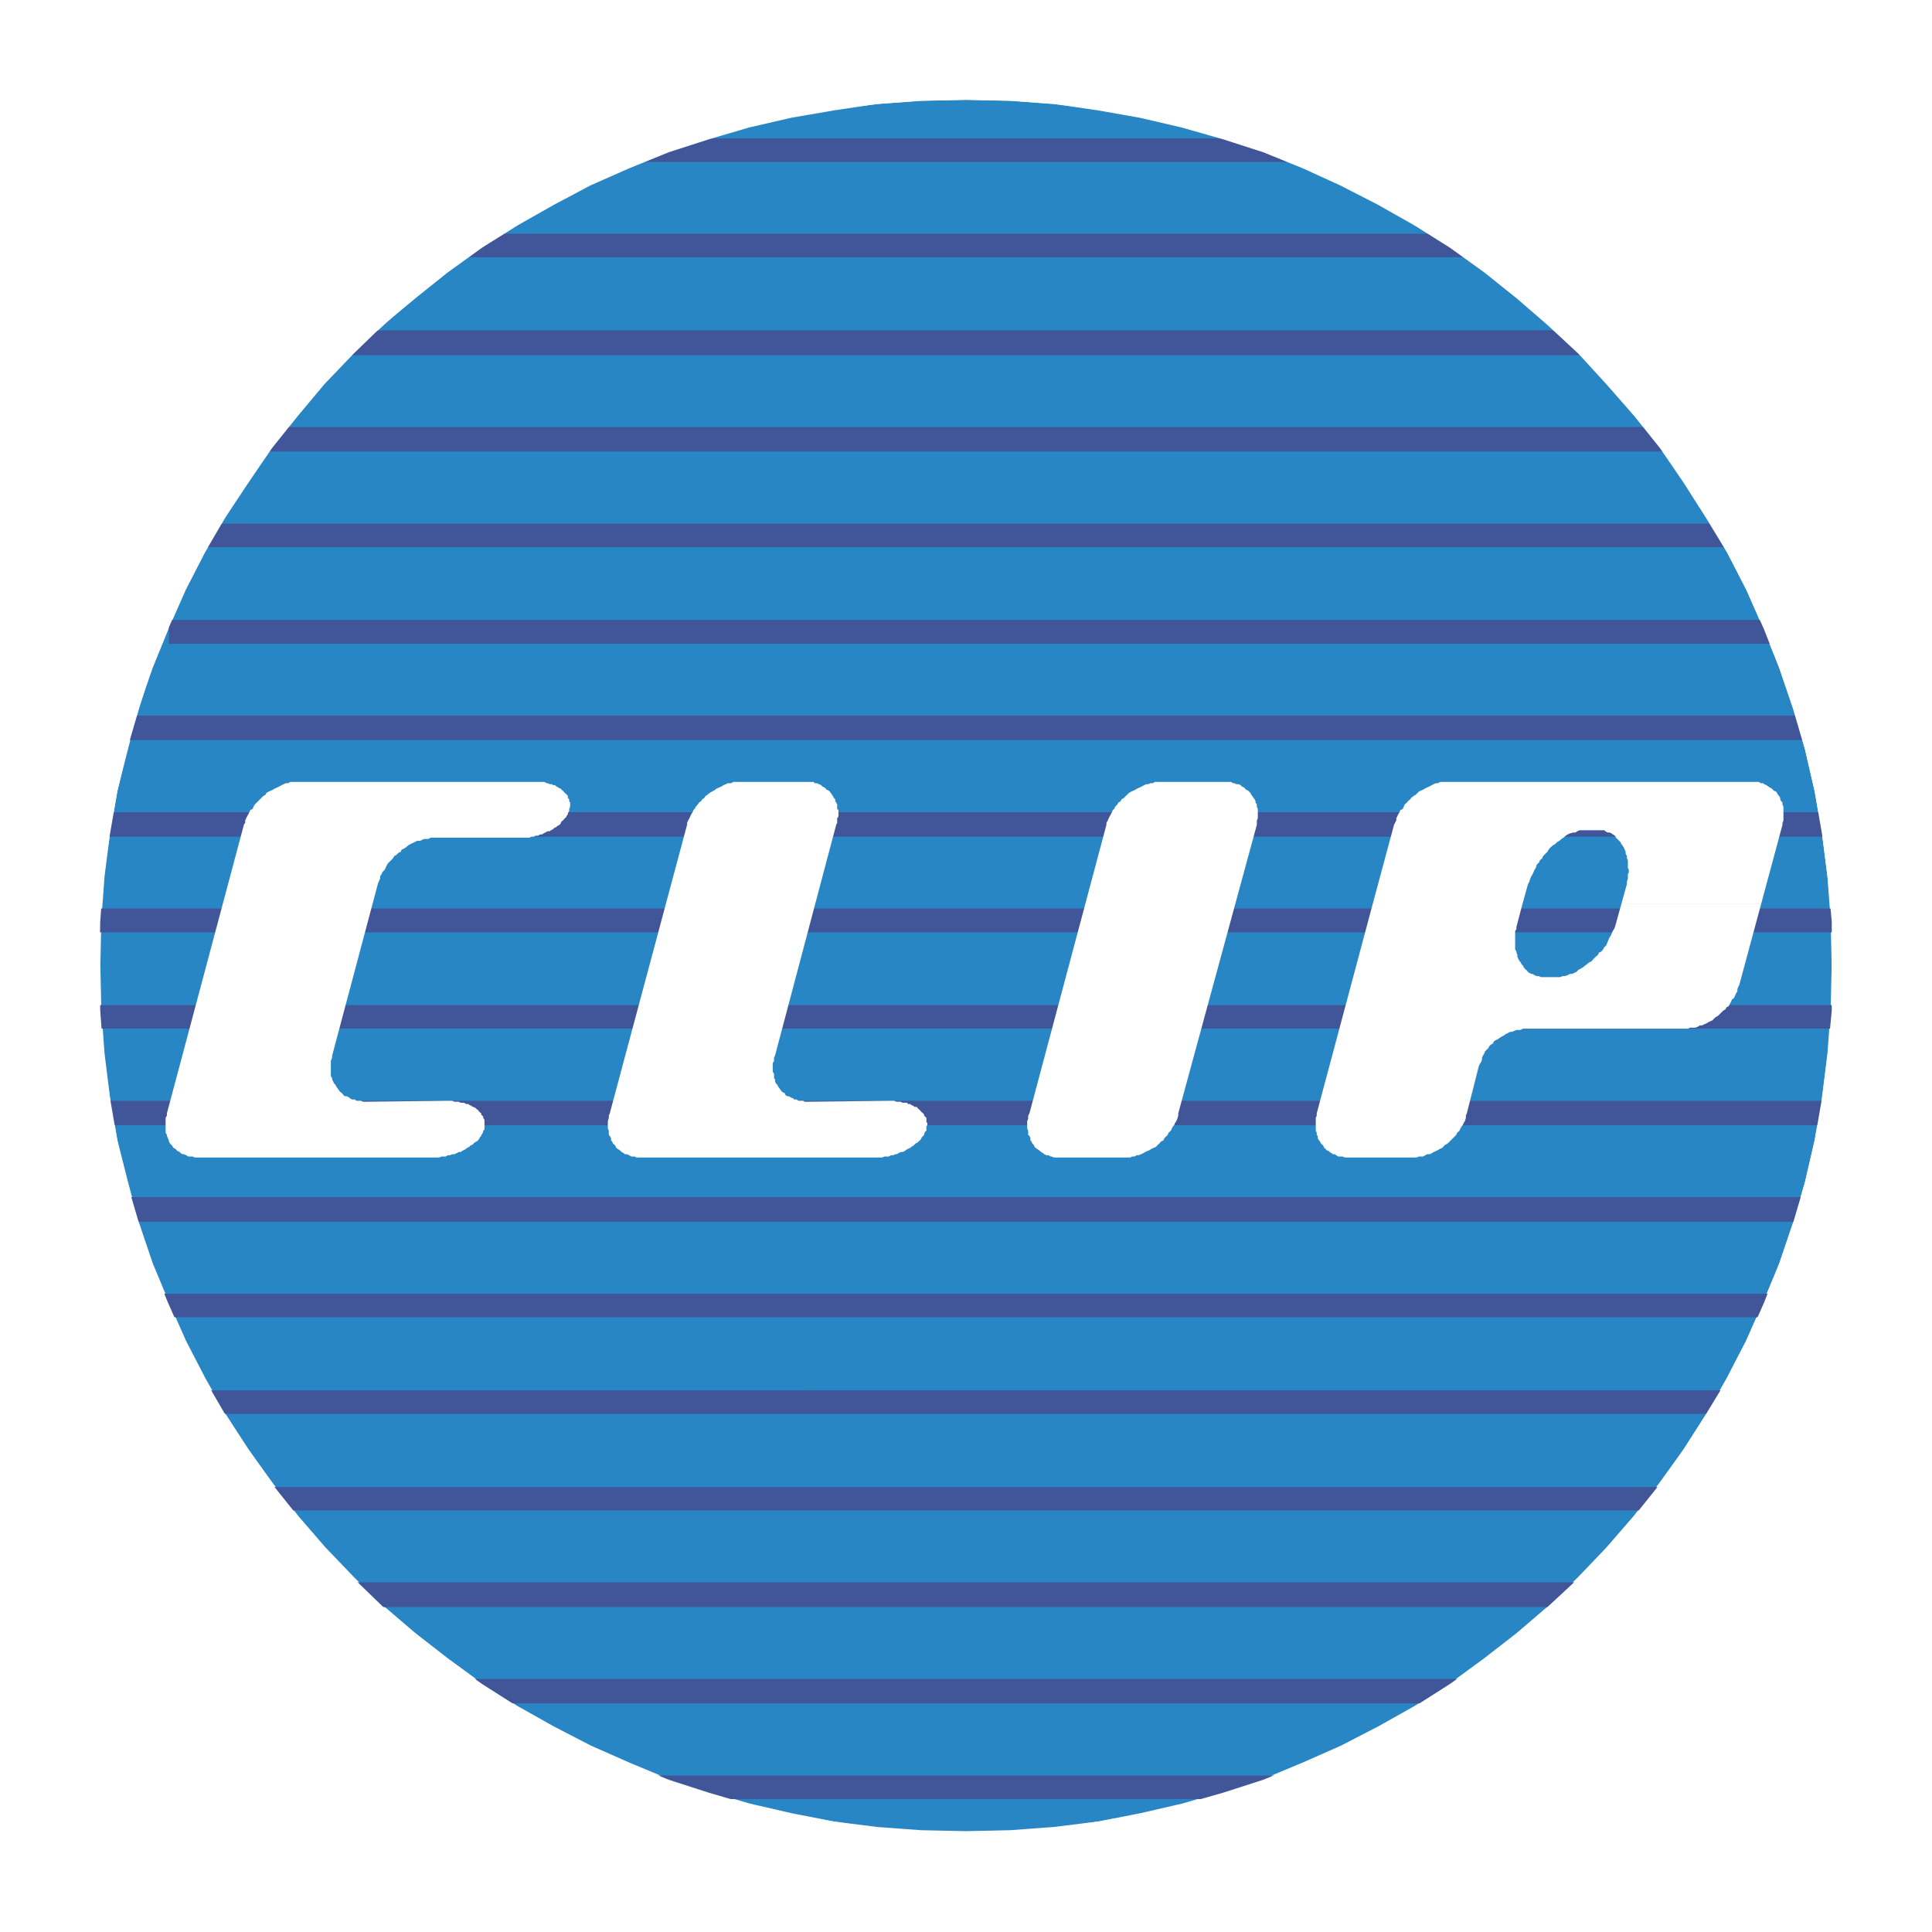
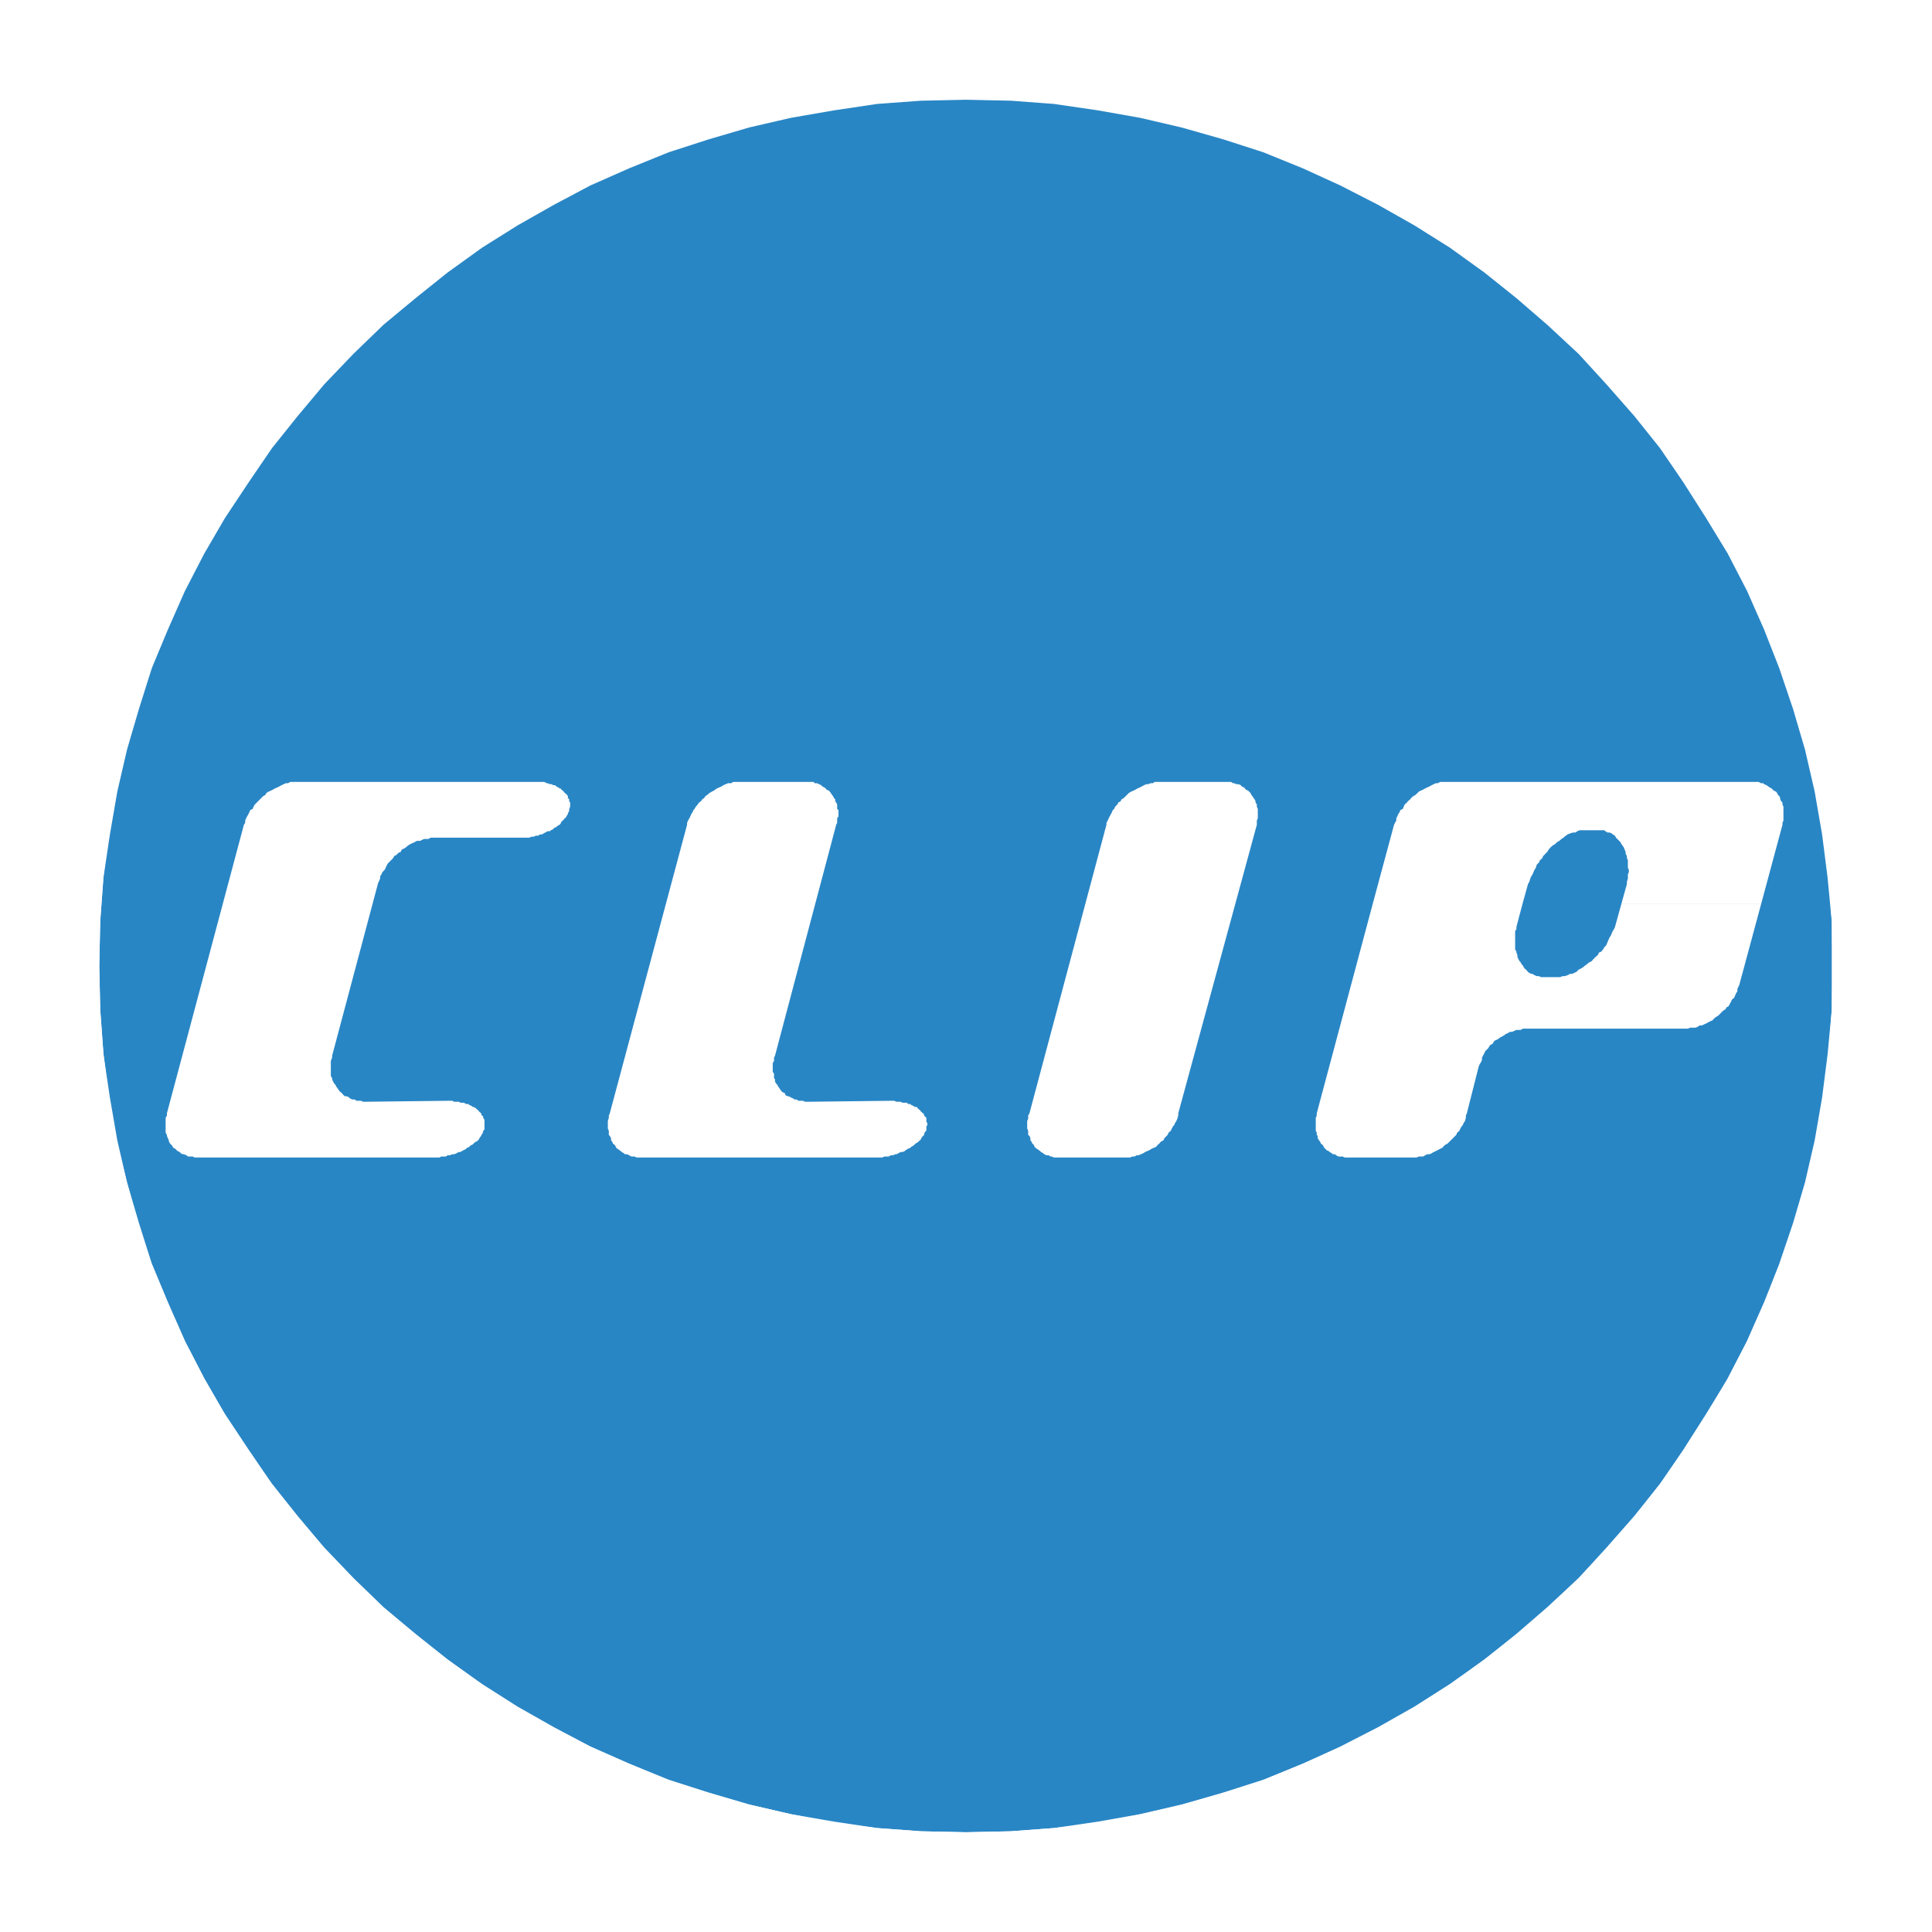
<svg xmlns="http://www.w3.org/2000/svg" width="2500" height="2500" viewBox="0 0 192.756 192.756">
  <path fill-rule="evenodd" clip-rule="evenodd" fill="#fff" d="M0 0h192.756v192.756H0V0z" />
  <path fill-rule="evenodd" clip-rule="evenodd" fill="#2986c5" d="M9.904 96.33L10 91.831l.322-4.402.546-4.274.739-4.274 1.06-4.177 1.093-4.178 1.382-3.953 1.607-3.952 1.703-3.856 1.928-3.76 2.057-3.534 2.217-3.535 2.474-3.407 2.571-3.213 2.667-3.213 2.892-2.989 2.989-2.796 3.117-2.796 3.309-2.57 3.342-2.346 3.503-2.249 3.663-2.121 3.728-1.928 3.856-1.735 3.856-1.478 4.081-1.414 4.05-1.158 4.177-.963 4.274-.772 4.306-.514 4.37-.321 4.498-.097 4.402.097 4.371.321 4.403.514 4.273.772 4.178.963 4.049 1.158 4.082 1.414 3.855 1.478 3.856 1.735 3.728 1.928 3.662 2.121 3.504 2.249 3.342 2.346 3.309 2.57 3.117 2.796 2.988 2.796 2.893 2.989 2.668 3.213 2.57 3.213 2.475 3.407 2.216 3.535 2.057 3.534 1.928 3.76 1.703 3.856 1.607 3.952 1.381 3.953 1.19 4.178.964 4.177.739 4.274.547 4.274.32 4.402.098 4.499-.098 4.37-.32 4.403-.547 4.402-.739 4.274-.964 4.177-1.19 4.05-1.381 4.08-1.607 3.856-1.703 3.857-1.928 3.727-2.057 3.631-2.216 3.439-2.475 3.438-2.57 3.31-2.668 3.085-2.893 3.02-2.988 2.893-3.117 2.667-3.309 2.57-3.342 2.442-3.504 2.25-3.662 2.057-3.728 1.928-3.856 1.703-3.855 1.606-4.082 1.287-4.049 1.188-4.178.964-4.273.836-4.403.546-4.371.321-4.402.096-4.498-.096-4.37-.321-4.306-.546-4.274-.836-4.177-.964-4.05-1.188-4.081-1.287-3.856-1.606-3.856-1.703-3.728-1.928-3.663-2.057-3.503-2.25-3.342-2.442-3.309-2.57-3.117-2.667-2.989-2.893-2.892-3.02-2.667-3.085-2.571-3.31-2.474-3.438-2.217-3.439-2.057-3.631-1.928-3.727-1.703-3.857-1.607-3.856-1.382-4.08-1.093-4.05-1.06-4.177-.739-4.274-.546-4.402L10 100.7l-.096-4.37z" />
-   <path fill="none" stroke="#fff" stroke-width=".216" stroke-miterlimit="2.613" d="M9.904 96.33L10 91.831l.322-4.402.546-4.274.739-4.274 1.06-4.177 1.093-4.178 1.382-3.953 1.607-3.952 1.703-3.856 1.928-3.76 2.057-3.534 2.217-3.535 2.474-3.407 2.571-3.213 2.667-3.213 2.892-2.989 2.989-2.796 3.117-2.796 3.309-2.57 3.342-2.346 3.503-2.249 3.663-2.121 3.728-1.928 3.856-1.735 3.856-1.478 4.081-1.414 4.05-1.158 4.177-.963 4.274-.772 4.306-.514 4.37-.321 4.498-.097 4.402.097 4.371.321 4.403.514 4.273.772 4.178.963 4.049 1.158 4.082 1.414 3.855 1.478 3.856 1.735 3.728 1.928 3.662 2.121 3.504 2.249 3.342 2.346 3.309 2.57 3.117 2.796 2.988 2.796 2.893 2.989 2.668 3.213 2.57 3.213 2.475 3.407 2.216 3.535 2.057 3.534 1.928 3.76 1.703 3.856 1.607 3.952 1.381 3.953 1.19 4.178.964 4.177.739 4.274.547 4.274.32 4.402.098 4.499-.098 4.37-.32 4.403-.547 4.402-.739 4.274-.964 4.177-1.19 4.05-1.381 4.08-1.607 3.856-1.703 3.857-1.928 3.727-2.057 3.631-2.216 3.439-2.475 3.438-2.57 3.31-2.668 3.085-2.893 3.02-2.988 2.893-3.117 2.667-3.309 2.57-3.342 2.442-3.504 2.25-3.662 2.057-3.728 1.928-3.856 1.703-3.855 1.606-4.082 1.287-4.049 1.188-4.178.964-4.273.836-4.403.546-4.371.321-4.402.096-4.498-.096-4.37-.321-4.306-.546-4.274-.836-4.177-.964-4.05-1.188-4.081-1.287-3.856-1.606-3.856-1.703-3.728-1.928-3.663-2.057-3.503-2.25-3.342-2.442-3.309-2.57-3.117-2.667-2.989-2.893-2.892-3.02-2.667-3.085-2.571-3.31-2.474-3.438-2.217-3.439-2.057-3.631-1.928-3.727-1.703-3.857-1.607-3.856-1.382-4.08-1.093-4.05-1.06-4.177-.739-4.274-.546-4.402L10 100.7l-.096-4.37" />
-   <path fill-rule="evenodd" clip-rule="evenodd" fill="#405699" d="M135.549 14.966v-1.157H60.194v2.346h75.355v-1.189zM149.143 24.51v-1.189H45.959v2.346h103.184V24.51zM159.617 34.246v-1.285H31.627v2.475h127.99v-1.19zM169.066 43.758v-1.156H24.654v2.441h144.412v-1.285zM175.043 53.398v-1.157H17.295v2.346h157.748v-1.189zM179.863 63.039V61.85H16.846v2.378h163.017v-1.189zM181.693 72.679v-1.285H9.487v2.442h172.206v-1.157zM185.004 82.191v-1.157H10.322v2.443h174.682v-1.286zM185.326 91.831v-1.189H7.333v2.379h177.993v-1.19zM186.289 101.472v-1.19H8.94v2.346h177.349v-1.156zM187.029 111.079v-1.253H8.297v2.443h178.732v-1.19zM182.016 120.623v-1.188H11.061v2.474h170.955v-1.286zM179.316 130.264v-1.19H14.5v2.347h164.816v-1.157zM175.268 139.872v-1.157H17.295v2.346h157.973v-1.189zM168.84 149.512v-1.157H25.104v2.346H168.84v-1.189zM162.832 159.152v-1.285H32.27v2.475h130.562v-1.19zM150.748 168.664v-1.156H44.352v2.441h106.396v-1.285zM137.895 178.305v-1.158H57.752v2.347h80.143v-1.189z" />
  <path fill-rule="evenodd" clip-rule="evenodd" fill="#fff" d="M80.632 109.923h-.321l-.193-.097h-.45l-.192-.128h-.226l-.096-.096-.225-.097-.225-.128h-.097l-.225-.097-.096-.225-.225-.096-.097-.097-.096-.129-.128-.192-.096-.129-.097-.192-.128-.129-.097-.193v-.224l-.096-.097v-.45l-.129-.193v-.868l.129-.224v-.321l.096-.194 6.105-23.04.097-.193v-.449l.129-.193v-.643l-.129-.096v-.45l-.097-.193-.096-.129v-.192l-.128-.129-.097-.193-.096-.128-.129-.193-.095-.128-.098-.097-.225-.096-.096-.129-.128-.096-.194-.097-.128-.128-.192-.097-.225-.096h-.225l-.097-.129h-8.033l-.193.129h-.322l-.224.096-.225.097-.193.128-.225.097-.225.096-.193.129-.129.096-.192.097-.225.128-.225.193-.193.128-.129.193-.192.129-.129.192-.193.129-.128.193-.193.225-.128.225-.097.096-.096.225-.129.193-.096.225-.096.193-.129.225-.097.224v.193l-7.712 28.792-.096.226v.224l-.097.322v.739l.097.224V113.232l.096.097.128.225v.225l.097.096.097.225.128.096.096.097.097.225.128.096.193.129.129.097.096.096.225.128.096.096h.226l.192.097.225.129h.322l.192.096H88.023l.225-.096H88.666l.225-.129h.224l.193-.097h.129l.192-.096.225-.128h.193l.225-.096.097-.097.224-.129.226-.096.096-.096.225-.129.096-.097.097-.096.225-.128.096-.097.128-.096.097-.129.097-.193.128-.128.096-.097v-.095l.096-.226.129-.097v-.449l.096-.096v-.225l-.096-.097V111.529l-.129-.129-.096-.095v-.097l-.096-.129-.128-.096-.097-.096-.097-.129-.128-.096-.096-.097-.097-.128h-.225l-.096-.096-.225-.097-.096-.097h-.226l-.096-.127h-.45l-.193-.097H89.437l-.226-.097H88.794l-8.162.097zM115.852 78.013H122.824l.194.129h.127l.193.096h.224l.225.097.098.128.224.097.096.096.098.129.224.096.096.097.129.128.096.193.097.128.129.193.096.129.096.192v.129l.129.193v.225l.097.225V81.645l-.097.225V82.287l-7.84 28.792v.226l-.098.321-.096.225-.129.193-.095.225-.098.096-.127.225-.098.224-.224.194-.096.224-.098.097-.224.225-.096.225-.224.096-.194.225-.129.096-.193.226-.225.096-.224.096-.194.129-.224.097-.225.096-.193.128-.225.096-.224.097h-.194l-.224.129h-.225l-.193.096H105.15l-.224-.096h-.098l-.224-.129h-.192l-.224-.097-.098-.096-.225-.128-.097-.096-.127-.097-.194-.129-.129-.096-.095-.096-.098-.226-.127-.096-.098-.225-.095-.096v-.225l-.098-.225-.127-.097V112.814l-.098-.224V111.851l.098-.225v-.321l.127-.226 7.682-28.792v-.193l.129-.224.095-.225.096-.193.129-.225.096-.193.097-.225.129-.096.096-.225.224-.225.098-.193.225-.129.095-.192.225-.129.193-.193.129-.128.192-.193.226-.128.225-.097.191-.096.227-.129.224-.096.192-.097.226-.128.225-.097h.193l.225-.096h.225l.193-.129h.643zM33.137 105.327v.194l-.128.321V107.352l.128.225v.097l.097.224.096.193.128.129.097.192.096.129.129.192.096.129.097.097.128.096.193.225.129.097h.193l.224.128.097.097.225.096h.225l.193.128h.449l.193.097h.225l8.226-.097h.451l.192.097h.45l.193.097h.321l.225.127h.225l.097.097.224.097.097.096h.096l.225.128.096.097.129.096.097.129.096.096.128.096v.129l.097.097.096.095v.129l.129.194v.964l-.129.127v.097l-.096.226-.097.095v.097l-.128.128-.096.193-.097.129-.129.096-.192.097-.129.128-.096.096-.225.097-.096.129-.225.096-.097.096-.225.129-.193.097-.128.096h-.193l-.225.128-.225.096h-.192l-.226.097h-.225l-.193.129h-.449l-.193.096H19.416l-.193-.096h-.45l-.192-.129-.226-.097h-.096l-.225-.096-.096-.128-.225-.096-.096-.097-.129-.129-.193-.096-.128-.225-.097-.097-.096-.096-.128-.225v-.096l-.097-.225-.097-.225v-.097l-.128-.224v-1.479l.128-.224v-.226l7.681-28.792.128-.193v-.224l.096-.225.097-.193.129-.225.096-.193.096-.225.226-.096.095-.225.129-.225.193-.193.129-.129.192-.192.129-.129.193-.193.224-.128.097-.193.225-.128.225-.097.193-.096.225-.129.224-.096.194-.097.224-.128.225-.097.193-.096h.225l.225-.129H54.314l.225.129h.096l.225.096h.193l.128.097h.194l.128.128.193.097.128.096h.096l.097.129.129.096.096.097.096.128.129.096.096.097.097.128v.193l.128.129v.192l.096.129V80.488l-.096.225v.192l-.128.226v.096l-.097.128-.096.193-.129.097-.096.128-.096.097-.129.096-.097.225-.096.096-.225.129-.096.096-.225.096-.097.129-.224.097-.097.096h-.225l-.225.129-.193.096-.128.096h-.193l-.225.129h-.225l-.193.097h-.224l-.226.096H42.97l-.224.128H42.328l-.225.097-.193.096h-.321l-.225.128-.225.097-.193.096-.225.129-.225.193-.193.128-.224.097-.097.224-.225.097-.225.225-.193.096-.129.225-.192.193-.129.129-.192.193-.129.224-.097.225-.096.193-.225.225-.096.225-.129.193v.225l-.096.225-.097.192-4.595 17.256zM136.963 90.16l2.121-7.873.096-.193.129-.224v-.225l.097-.193.096-.225.129-.193.096-.225.224-.096.098-.225.096-.225.224-.193.098-.129.224-.192.096-.129.225-.193.224-.128.194-.193.129-.128.193-.097.225-.096.224-.129.194-.096.224-.097.225-.128.193-.097.225-.096h.193l.225-.129H175.461l.225.129h.224l.096.096.226.097.192.128.129.097.193.096.129.129.096.096.224.097.096.128.098.193.129.128.095.193v.129l.096.192.129.129v.193l.096.225V81.87l-.096.224v.193l-2.121 7.873h-13.946l.545-1.96v-.225l.098-.321V87.236l.096-.225v-.225l-.096-.193v-.771l-.098-.193v-.225l-.127-.225v-.193l-.097-.224-.096-.225-.129-.193-.096-.129-.097-.193-.127-.128-.193-.193-.129-.128-.096-.193-.225-.129-.097-.096-.225-.096h-.193l-.225-.129-.096-.096h-2.474l-.225.096-.193.129h-.225l-.322.096-.225.096-.193.129-.225.193-.191.128-.227.193-.224.128-.192.193-.226.129-.225.193-.193.225-.127.224-.193.193-.225.225-.098.225-.224.193-.096.225-.225.225-.097.321-.129.193-.096.225-.096.225-.129.193-.095.225-.098.321-.129.225-.545 1.96h-14.943zM136.963 90.16l-5.592 20.919v.226l-.096.224v1.285l.096.194v.224l.098.097v.225l.129.225.095.096.096.225.129.096.096.097.097.225.129.096.096.129.225.097.097.096.225.128.096.096h.224l.098.097.224.129H133.943l.225.096H141.334l.225-.096H141.977l.224-.129.194-.097h.224l.225-.096.193-.128.225-.096.193-.097.225-.129.224-.096.194-.225.127-.097.193-.096.225-.225.097-.096.225-.225.224-.225.096-.097.098-.224.224-.194.096-.224.129-.225.096-.096.097-.225.129-.193.096-.322v-.224l.096-.226 1.189-4.691.098-.225.127-.192.097-.226v-.224l.096-.194.129-.224.096-.225.097-.097.225-.224.096-.194.129-.128.193-.096.127-.225.098-.097.224-.096.194-.129.127-.096.193-.097.224-.128.098-.096.225-.097.224-.129h.194l.224-.095.225-.097H151.713l.225-.129h16.484l.193-.096h.547l.225-.096.193-.129h.225l.193-.096.225-.097.224-.129.194-.095.224-.097.096-.129.225-.192.226-.129.192-.193.128-.129.194-.192.224-.129.096-.192.225-.129.097-.193.129-.225.096-.225.225-.193.095-.225.098-.224.129-.194v-.224l.096-.225.095-.193 2.186-8.098h-13.946l-.642 2.314-.098.225-.127.193-.097.225-.096.224-.129.193-.096.225-.097.225-.129.322-.192.193-.129.224-.193.225-.225.097-.095.225-.227.192-.224.226-.192.224-.226.097-.225.192-.191.129-.227.192-.225.129-.193.097-.225.225-.224.096-.193.096h-.225l-.225.129-.289.097h-.224l-.225.095H153.738l-.193-.095h-.225l-.226-.097-.192-.129h-.129l-.193-.096-.129-.096-.191-.225-.129-.097-.098-.129-.095-.192-.129-.129-.096-.192-.096-.097-.129-.224-.097-.226v-.192l-.096-.225v-.097l-.129-.225V92.892l.129-.193v-.225l.611-2.314h-14.943z" />
  <path d="M189.824 91.606l-.449-4.692-.516-4.724-.867-4.595-1.061-4.499-1.189-4.499-1.51-4.274-1.703-4.273-1.799-4.177-2.152-3.953-2.25-3.985-2.475-3.728-2.57-3.759-2.764-3.535-2.893-3.407-3.213-3.213-3.215-3.117-3.404-2.892-3.535-2.764-3.664-2.699-3.729-2.346-3.951-2.25-4.082-2.153-4.08-1.799-4.273-1.703-4.371-1.511-4.402-1.285-4.498-.964-4.596-.868-4.725-.643-4.691-.322-4.82-.096-4.82.096-4.692.322-4.723.643-4.595.868-4.499.964-4.499 1.285-4.274 1.511-4.274 1.703-4.177 1.799-3.985 2.153-3.952 2.25-3.728 2.346-3.76 2.699-3.535 2.764-3.31 2.892-3.31 3.117-3.118 3.213-2.892 3.407-2.764 3.535-2.699 3.759-2.346 3.728-2.249 3.985-2.154 3.953-1.8 4.177-1.703 4.273-1.51 4.274-1.285 4.499-.964 4.499-.868 4.595-.643 4.724-.321 4.692-.097 4.819.097 4.725.321 4.691.643 4.724.868 4.595.964 4.499 1.285 4.499 1.51 4.273 1.703 4.274 1.8 4.178 2.154 3.952 2.249 3.984 2.346 3.728 2.699 3.76 2.764 3.535 2.892 3.406 3.118 3.214 3.31 3.116 3.31 2.893 3.535 2.764 3.76 2.699 3.728 2.346 3.952 2.249 3.985 2.153 4.177 1.8 4.274 1.703 4.274 1.51 4.499 1.285 4.499.965 4.595.867 4.723.643 4.692.321 4.82.097 4.82-.097 4.691-.321 4.725-.643 4.596-.867 4.498-.965 4.402-1.285 4.371-1.51 4.273-1.703 4.08-1.8 4.082-2.153 3.951-2.249 3.729-2.346 3.664-2.699 3.535-2.764 3.404-2.893 3.215-3.116 3.213-3.214 2.893-3.406 2.764-3.535 2.57-3.76 2.475-3.728 2.25-3.984 2.152-3.952 1.799-4.178 1.703-4.274 1.51-4.273 1.189-4.499 1.061-4.499.867-4.595.516-4.724.449-4.691.098-4.725-.098-4.819zm-7.07 9.223l-.416 4.37-.547 4.306-.74 4.274-.963 4.177-1.189 4.05-1.381 4.08-1.512 3.856-1.703 3.856-1.928 3.728-2.152 3.534-2.25 3.535-2.346 3.438-2.57 3.214-2.797 3.181-2.764 3.021-3.115 2.893-3.086 2.667-3.213 2.57-3.439 2.442-3.533 2.25-3.633 2.057-3.76 1.928-3.727 1.703-3.953 1.606-3.984 1.286-4.178 1.188-4.145.964-4.178.739-4.402.643-4.273.321-4.5.096-4.499-.096-4.37-.321-4.307-.643-4.274-.739-4.177-.964-4.05-1.188-3.984-1.286-3.953-1.606-3.856-1.703-3.631-1.928-3.631-2.057-3.535-2.25-3.438-2.442-3.213-2.57-3.213-2.667-2.988-2.893-2.893-3.021-2.667-3.181-2.571-3.214-2.345-3.438-2.346-3.535-2.057-3.534-1.928-3.728-1.703-3.856-1.606-3.856-1.286-4.08-1.189-4.05-.964-4.177-.739-4.274-.643-4.306-.321-4.37-.096-4.403.096-4.498.321-4.37.643-4.306.739-4.274.964-4.178 1.189-4.049 1.286-4.081 1.606-3.856 1.703-3.856 1.928-3.727 2.057-3.535 2.346-3.535 2.345-3.438 2.571-3.213 2.667-3.182 2.893-3.021 2.988-2.892 3.213-2.667 3.213-2.571 3.438-2.475 3.535-2.217 3.631-2.057 3.631-1.928 3.856-1.703 3.953-1.606 3.984-1.286 4.05-1.189 4.177-.964 4.274-.739 4.307-.643 4.37-.322 4.499-.096 4.5.096 4.273.322 4.402.643 4.178.739 4.145.964 4.178 1.189 3.984 1.286 3.953 1.606 3.727 1.703 3.76 1.928 3.633 2.057 3.533 2.217 3.439 2.475 3.213 2.571 3.086 2.667 3.115 2.892 2.764 3.021 2.797 3.182 2.57 3.213 2.346 3.438 2.25 3.535 2.152 3.535 1.928 3.727 1.703 3.856 1.512 3.856 1.381 4.081 1.189 4.049.963 4.178.74 4.274.547 4.306.416 4.37v8.901z" fill-rule="evenodd" clip-rule="evenodd" fill="#fff" />
</svg>